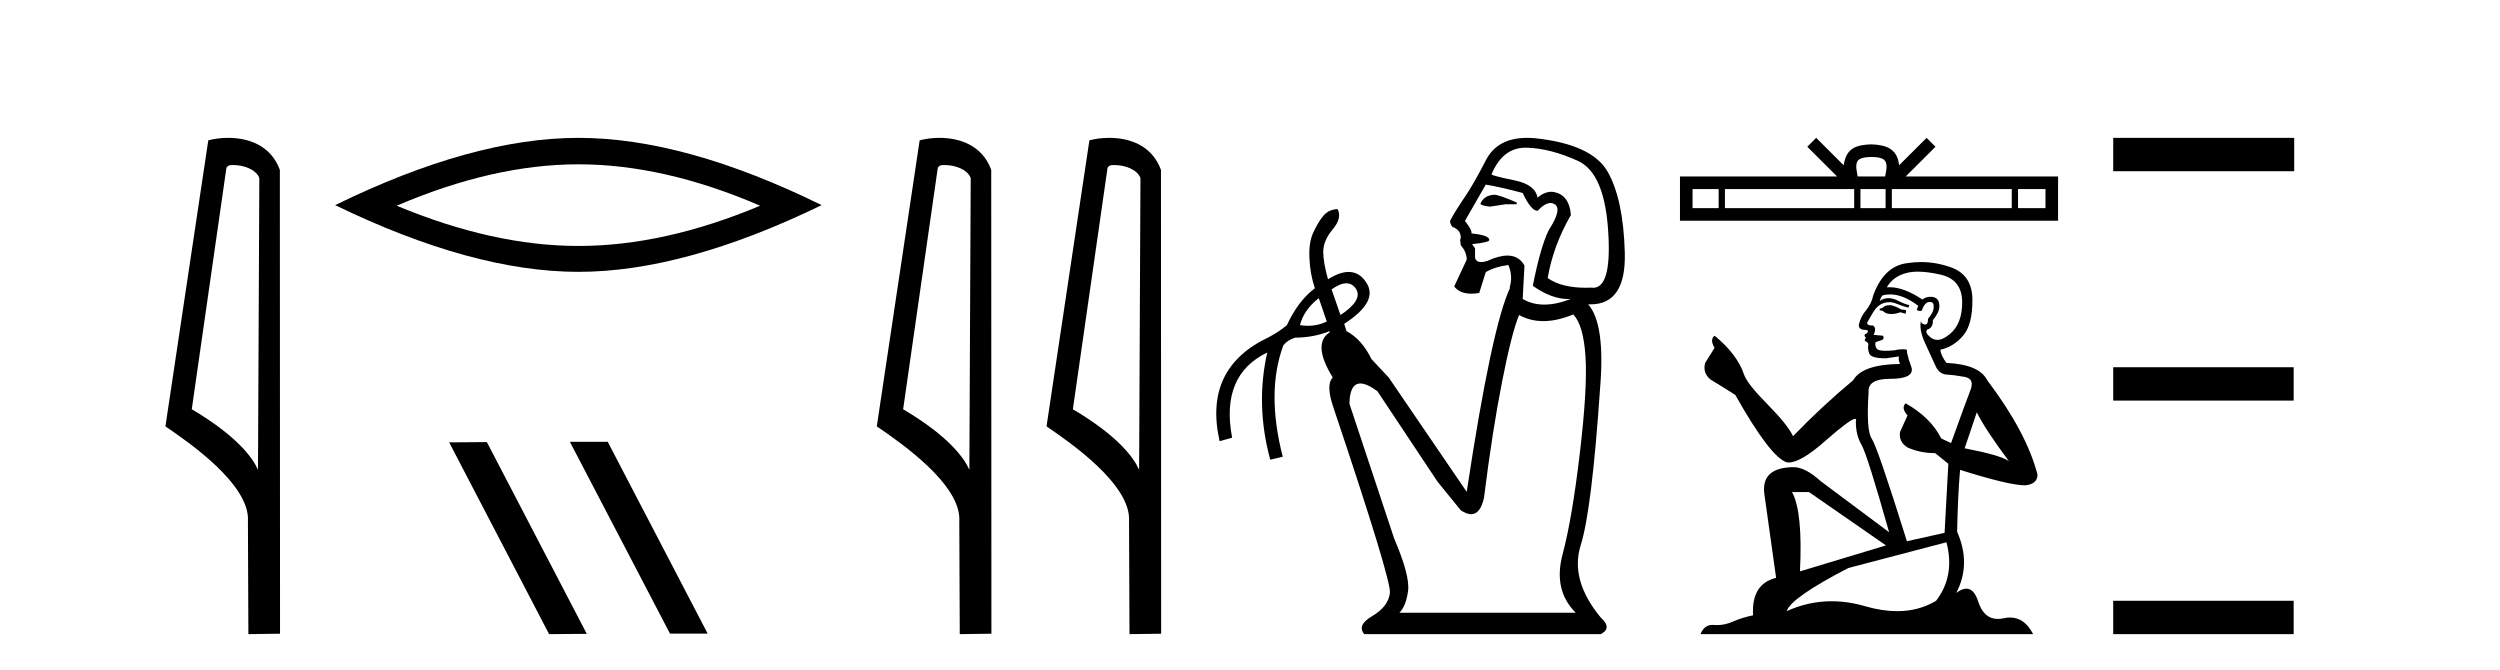
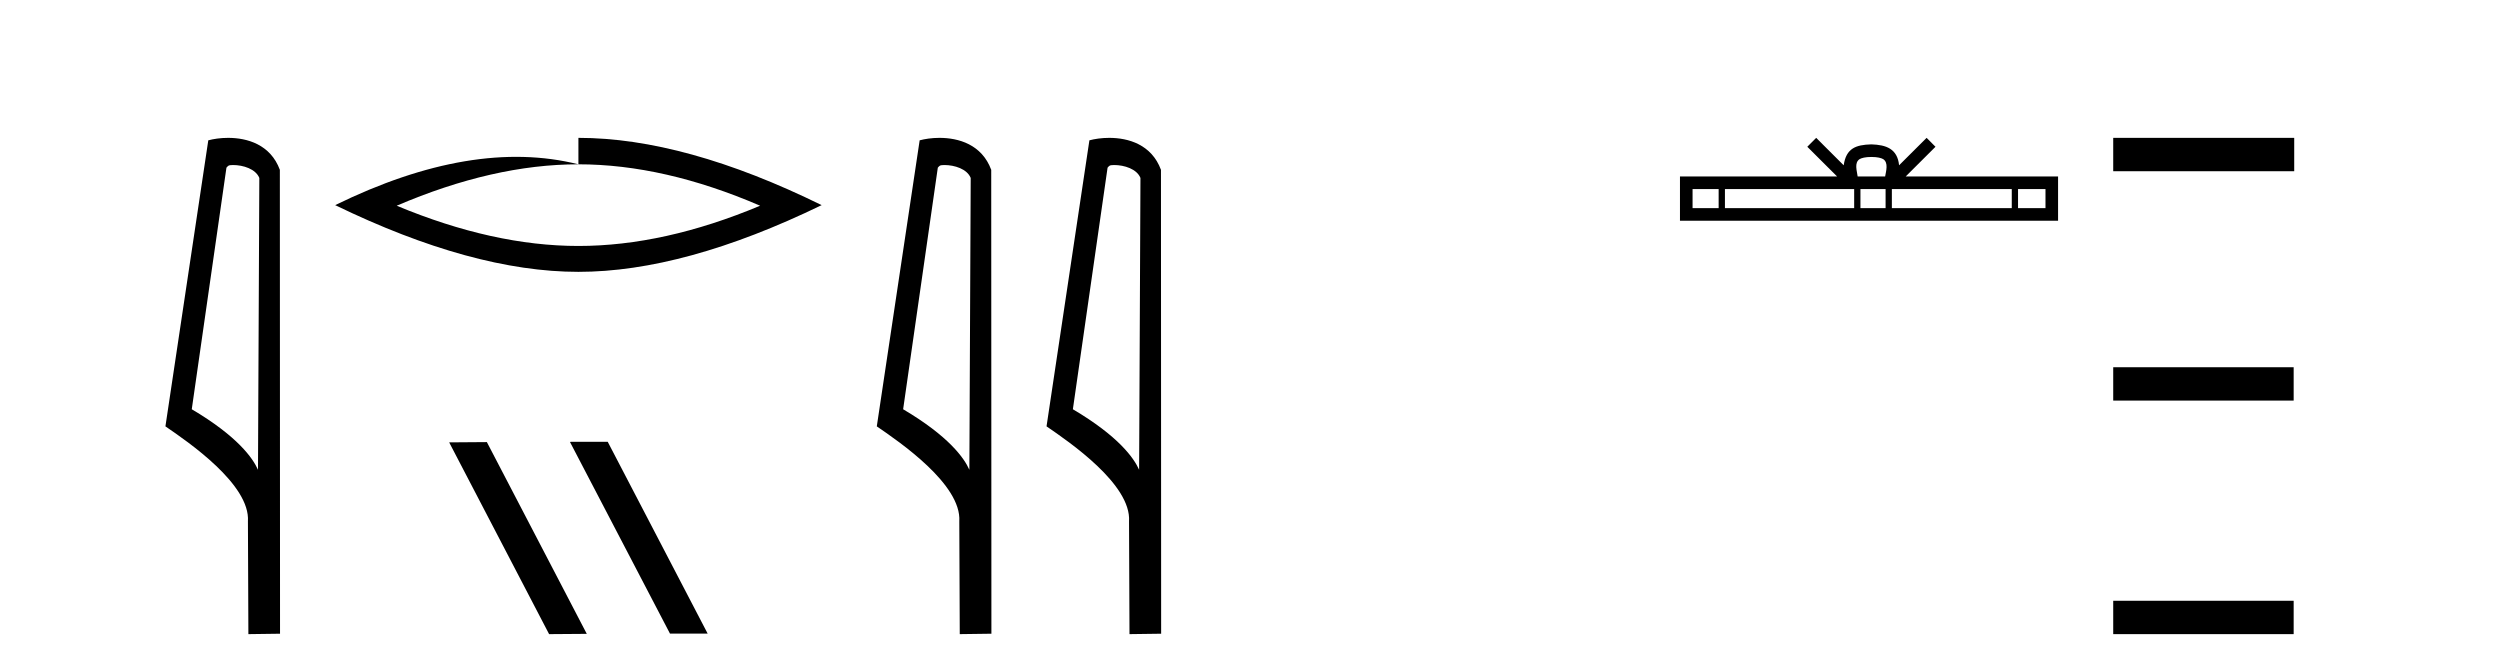
<svg xmlns="http://www.w3.org/2000/svg" width="153.0" height="41.0">
  <path d="M 14.259 10.1 C 14.884 10.1 15.648 10.34 15.871 10.89 L 15.789 28.751 L 15.789 28.751 C 15.473 28.034 14.531 26.699 11.736 25.046 L 13.858 10.263 C 13.958 10.157 13.955 10.1 14.259 10.1 ZM 15.789 28.751 L 15.789 28.751 C 15.789 28.751 15.789 28.751 15.789 28.751 L 15.789 28.751 L 15.789 28.751 ZM 13.962 8.437 C 13.484 8.437 13.053 8.505 12.747 8.588 L 10.124 26.094 C 11.512 27.044 15.325 29.648 15.173 31.91 L 15.201 38.809 L 17.138 38.783 L 17.127 10.393 C 16.551 8.837 15.12 8.437 13.962 8.437 Z" style="fill:#000000;stroke:none" />
-   <path d="M 35.399 10.056 Q 40.643 10.056 46.52 12.59 Q 40.643 15.053 35.399 15.053 Q 30.19 15.053 24.278 12.59 Q 30.19 10.056 35.399 10.056 ZM 35.399 8.437 Q 28.924 8.437 20.512 12.554 Q 28.924 16.637 35.399 16.637 Q 41.874 16.637 50.285 12.554 Q 41.91 8.437 35.399 8.437 Z" style="fill:#000000;stroke:none" />
+   <path d="M 35.399 10.056 Q 40.643 10.056 46.52 12.59 Q 40.643 15.053 35.399 15.053 Q 30.19 15.053 24.278 12.59 Q 30.19 10.056 35.399 10.056 ZQ 28.924 8.437 20.512 12.554 Q 28.924 16.637 35.399 16.637 Q 41.874 16.637 50.285 12.554 Q 41.91 8.437 35.399 8.437 Z" style="fill:#000000;stroke:none" />
  <path d="M 34.921 27.039 L 34.886 27.056 L 41.002 38.775 L 43.308 38.775 L 37.193 27.039 ZM 29.796 27.056 L 27.489 27.073 L 33.605 38.809 L 35.911 38.792 L 29.796 27.056 Z" style="fill:#000000;stroke:none" />
  <path d="M 57.795 10.1 C 58.42 10.1 59.185 10.34 59.407 10.89 L 59.325 28.751 L 59.325 28.751 C 59.009 28.034 58.067 26.699 55.272 25.046 L 57.394 10.263 C 57.494 10.157 57.491 10.1 57.795 10.1 ZM 59.325 28.751 L 59.325 28.751 C 59.325 28.751 59.325 28.751 59.325 28.751 L 59.325 28.751 L 59.325 28.751 ZM 57.498 8.437 C 57.02 8.437 56.589 8.505 56.283 8.588 L 53.66 26.094 C 55.048 27.044 58.861 29.648 58.709 31.91 L 58.737 38.809 L 60.674 38.783 L 60.663 10.393 C 60.087 8.837 58.656 8.437 57.498 8.437 Z" style="fill:#000000;stroke:none" />
  <path d="M 68.184 10.1 C 68.808 10.1 69.573 10.34 69.796 10.89 L 69.714 28.751 L 69.714 28.751 C 69.397 28.034 68.456 26.699 65.66 25.046 L 67.783 10.263 C 67.882 10.157 67.88 10.1 68.184 10.1 ZM 69.714 28.751 L 69.714 28.751 C 69.714 28.751 69.714 28.751 69.714 28.751 L 69.714 28.751 L 69.714 28.751 ZM 67.887 8.437 C 67.408 8.437 66.977 8.505 66.671 8.588 L 64.048 26.094 C 65.436 27.044 69.249 29.648 69.097 31.91 L 69.125 38.809 L 71.062 38.783 L 71.051 10.393 C 70.475 8.837 69.044 8.437 67.887 8.437 Z" style="fill:#000000;stroke:none" />
-   <path d="M 91.439 11.918 Q 90.82 11.954 90.601 12.465 Q 90.601 12.574 91.184 12.647 L 92.132 12.501 L 92.824 12.501 L 92.824 12.392 Q 91.731 11.918 91.439 11.918 ZM 93.363 9.039 Q 93.394 9.039 93.425 9.039 Q 94.864 9.076 96.559 9.841 Q 98.253 10.606 98.435 14.396 Q 98.608 17.612 97.501 17.612 Q 97.442 17.612 97.379 17.602 Q 97.207 17.61 97.044 17.61 Q 95.571 17.61 94.719 17.019 Q 95.047 15.052 96.14 13.157 Q 96.03 11.845 94.974 11.736 Q 94.5 11.736 94.099 12.1 Q 93.953 11.299 92.715 11.044 Q 91.111 10.716 91.293 10.643 Q 91.971 9.039 93.363 9.039 ZM 90.929 11.299 Q 91.658 11.408 93.188 11.809 Q 93.698 12.902 94.099 12.902 Q 94.552 12.424 94.892 12.424 Q 95.045 12.424 95.174 12.519 Q 95.593 12.829 94.792 14.068 Q 94.281 15.088 93.808 17.493 Q 94.951 18.3 95.971 18.3 Q 96.056 18.3 96.14 18.295 L 96.14 18.295 Q 95.247 18.641 94.509 18.641 Q 93.771 18.641 93.188 18.295 L 93.298 16.254 Q 92.959 15.641 92.254 15.641 Q 91.742 15.641 91.038 15.963 Q 90.807 16.04 90.644 16.04 Q 90.344 16.04 90.273 15.78 L 90.273 15.197 L 90.091 14.942 Q 91.148 14.833 91.148 14.687 Q 91.148 14.396 90.055 14.286 Q 90.091 14.068 89.654 13.521 L 90.929 11.299 ZM 82.394 17.338 Q 82.755 17.338 82.986 17.675 Q 83.423 18.368 82.038 19.279 L 81.492 17.712 Q 82.015 17.338 82.394 17.338 ZM 80.69 18.258 L 80.726 18.295 L 81.2 19.679 Q 80.654 19.94 80.051 19.94 Q 79.81 19.94 79.56 19.898 Q 79.779 18.987 80.69 18.258 ZM 96.286 19.242 Q 96.905 19.898 97.032 21.811 Q 97.16 23.724 96.686 27.732 Q 96.213 31.74 95.63 33.927 Q 95.047 36.113 96.431 37.498 L 85.646 37.498 Q 86.046 37.097 86.174 36.168 Q 86.301 35.238 85.318 32.943 L 82.585 24.708 Q 82.607 23.469 83.256 23.469 Q 83.657 23.469 84.297 23.943 L 87.978 29.481 L 89.399 31.23 Q 89.757 31.469 90.033 31.469 Q 90.599 31.469 90.82 30.465 Q 91.33 26.384 91.931 23.341 Q 92.532 20.299 92.97 19.279 Q 93.646 19.652 94.452 19.652 Q 95.297 19.652 96.286 19.242 ZM 93.463 8.437 Q 91.647 8.437 90.947 9.786 Q 90.164 11.299 89.69 11.991 Q 88.998 13.011 88.743 13.521 Q 88.743 13.703 88.889 13.886 Q 89.399 14.068 89.399 14.542 L 89.362 14.687 L 89.399 15.015 Q 89.763 15.416 89.763 15.89 L 88.998 17.529 Q 89.331 17.974 90.045 17.974 Q 90.268 17.974 90.528 17.93 L 90.929 16.655 Q 91.476 16.327 92.314 16.218 Q 92.605 16.91 92.387 17.602 L 92.423 17.602 Q 91.293 19.971 89.763 30.101 L 84.99 23.105 L 83.933 21.975 Q 83.35 20.772 82.403 20.262 L 82.266 19.819 L 82.266 19.819 Q 84.405 18.438 83.605 17.274 Q 83.19 16.642 82.539 16.642 Q 81.99 16.642 81.273 17.092 Q 80.982 16.036 80.982 15.416 Q 80.982 14.724 81.565 14.031 Q 82.148 13.339 81.856 12.793 L 81.856 12.793 Q 81.309 12.829 81 13.193 Q 80.69 13.558 80.38 14.214 Q 80.071 14.87 80.143 15.89 Q 80.18 16.764 80.471 17.639 Q 79.451 18.404 78.759 19.898 Q 78.285 20.299 77.666 20.627 Q 73.621 22.522 74.641 27.003 L 75.406 26.785 Q 74.678 22.959 77.556 21.574 L 77.556 21.574 Q 76.828 24.781 77.739 28.133 L 78.504 27.951 Q 77.483 23.979 78.54 21.137 Q 78.795 20.809 79.269 20.663 Q 80.366 20.663 81.361 20.271 L 81.361 20.271 L 81.382 20.335 Q 80.289 21.028 81.565 23.105 Q 81.127 23.542 81.601 24.926 Q 85.172 35.566 85.063 36.295 Q 84.953 37.133 83.988 37.698 Q 83.022 38.263 83.496 38.809 L 97.962 38.809 Q 98.69 38.445 97.962 37.789 Q 96.067 35.493 96.741 33.362 Q 97.415 31.23 97.925 23.76 Q 98.253 19.825 97.196 18.623 L 97.196 18.623 Q 97.272 18.626 97.344 18.626 Q 99.526 18.626 99.437 15.453 Q 99.346 12.173 98.381 10.497 Q 97.415 8.821 93.917 8.456 Q 93.682 8.437 93.463 8.437 Z" style="fill:#000000;stroke:none" />
  <path d="M 114.529 9.606 C 114.904 9.606 115.13 9.67 115.247 9.736 C 115.588 9.953 115.425 10.473 115.371 10.798 L 113.688 10.798 C 113.648 10.466 113.464 9.959 113.812 9.736 C 113.929 9.67 114.154 9.606 114.529 9.606 ZM 105.181 11.569 L 105.181 12.738 L 103.585 12.738 L 103.585 11.569 ZM 113.475 11.569 L 113.475 12.738 L 105.566 12.738 L 105.566 11.569 ZM 115.398 11.569 L 115.398 12.738 L 113.859 12.738 L 113.859 11.569 ZM 123.12 11.569 L 123.12 12.738 L 115.782 12.738 L 115.782 11.569 ZM 125.184 11.569 L 125.184 12.738 L 123.504 12.738 L 123.504 11.569 ZM 111.151 8.437 L 110.607 8.982 L 112.428 10.798 L 102.814 10.798 L 102.814 13.508 L 125.954 13.508 L 125.954 10.798 L 116.631 10.798 L 118.452 8.982 L 117.908 8.437 L 116.224 10.116 C 116.123 9.098 115.426 8.865 114.529 8.835 C 113.571 8.861 112.983 9.078 112.834 10.116 L 111.151 8.437 Z" style="fill:#000000;stroke:none" />
-   <path d="M 115.704 18.676 Q 115.383 18.676 115.281 18.778 Q 115.191 18.881 115.038 18.881 L 115.038 18.996 L 115.217 19.022 Q 115.416 19.22 115.745 19.22 Q 115.989 19.22 116.306 19.111 L 116.626 19.201 L 116.651 18.97 L 116.37 18.945 Q 115.96 18.714 115.704 18.676 ZM 117.381 16.626 Q 117.972 16.626 118.752 16.806 Q 120.071 17.1 120.084 18.471 Q 120.097 19.828 119.315 20.456 Q 118.902 20.8 118.563 20.8 Q 118.271 20.8 118.035 20.546 Q 117.804 20.315 117.945 20.174 Q 118.316 20.059 118.291 19.598 Q 118.688 19.111 118.688 18.765 Q 118.712 18.162 118.134 18.162 Q 118.11 18.162 118.086 18.163 Q 117.83 18.189 117.65 18.33 Q 116.517 17.578 115.655 17.578 Q 115.563 17.578 115.473 17.587 L 115.473 17.587 Q 115.844 16.934 116.639 16.716 Q 116.962 16.626 117.381 16.626 ZM 120.98 25.233 Q 121.48 26.258 122.94 28.217 Q 122.389 27.846 120.237 27.436 L 120.98 25.233 ZM 115.67 18.017 Q 116.478 18.017 117.394 18.714 L 117.305 18.97 Q 117.412 19.033 117.513 19.033 Q 117.557 19.033 117.599 19.022 Q 117.804 18.484 118.06 18.484 Q 118.091 18.48 118.118 18.48 Q 118.365 18.48 118.342 18.791 Q 118.342 19.111 117.996 19.508 Q 117.996 19.863 117.824 19.863 Q 117.797 19.863 117.766 19.854 Q 117.535 19.803 117.573 19.598 L 117.573 19.598 Q 117.42 20.174 117.842 21.058 Q 118.252 21.954 118.47 22.428 Q 118.688 22.902 119.162 22.928 Q 119.636 22.953 120.25 23.069 Q 120.865 23.184 120.583 23.901 Q 120.302 24.618 119.405 27.116 L 118.803 26.834 Q 118.175 25.566 116.626 24.683 L 116.626 24.683 Q 116.331 24.964 116.741 25.425 L 116.28 26.437 Q 116.19 27.039 116.741 27.385 Q 117.509 27.731 118.432 27.731 L 119.238 28.384 L 119.008 32.61 L 116.703 33.123 Q 114.897 27.346 114.551 26.847 Q 114.205 26.347 114.359 23.991 Q 114.295 23.184 115.678 23.184 Q 117.112 23.184 116.997 22.531 L 116.818 22.006 Q 116.677 21.519 116.703 21.404 Q 116.59 21.373 116.44 21.373 Q 116.216 21.373 115.908 21.442 Q 115.618 21.468 115.408 21.468 Q 114.986 21.468 114.884 21.365 Q 114.73 21.212 114.781 20.943 L 115.191 20.802 Q 115.332 20.725 115.242 20.546 L 114.666 20.494 Q 114.871 20.059 114.615 19.918 Q 114.576 19.921 114.542 19.921 Q 114.269 19.921 114.269 19.739 Q 114.359 19.572 114.628 19.124 Q 114.897 18.676 115.281 18.548 Q 115.454 18.492 115.624 18.492 Q 115.845 18.492 116.062 18.586 Q 116.446 18.74 116.792 18.829 L 116.856 18.676 Q 116.536 18.599 116.19 18.42 Q 115.857 18.247 115.569 18.247 Q 115.281 18.247 115.038 18.42 Q 115.102 18.189 115.217 18.074 Q 115.439 18.017 115.67 18.017 ZM 110.709 30.113 L 115.422 33.379 L 110.158 34.967 Q 110.337 31.317 109.671 30.113 ZM 119.123 33.187 Q 119.661 35.249 118.483 36.773 Q 117.427 37.403 116.106 37.403 Q 115.199 37.403 114.167 37.106 Q 113.108 36.796 112.095 36.796 Q 110.679 36.796 109.351 37.4 Q 109.582 36.594 113.116 34.762 L 119.123 33.187 ZM 117.565 16.038 Q 117.155 16.038 116.741 16.101 Q 115.307 16.268 114.641 18.074 Q 114.551 18.56 114.205 18.983 Q 113.859 19.393 113.757 19.892 Q 113.757 20.174 114.115 20.187 Q 114.474 20.2 114.205 20.43 Q 114.09 20.456 114.115 20.546 Q 114.128 20.635 114.205 20.661 Q 114.039 20.84 114.205 20.904 Q 114.384 20.981 114.333 21.16 Q 114.295 21.353 114.397 21.634 Q 114.5 21.929 115.422 21.929 L 116.216 21.814 L 116.216 21.814 Q 116.165 22.006 116.28 22.275 Q 113.975 22.3 113.411 23.274 Q 111.477 24.887 109.735 26.693 Q 109.389 25.976 108.16 24.734 Q 106.943 23.504 106.738 22.928 Q 106.316 21.673 104.932 20.546 Q 104.625 20.776 104.932 21.288 L 104.356 22.211 Q 104.19 22.813 104.676 23.222 Q 105.419 23.671 106.2 24.17 Q 108.352 27.987 109.351 28.294 Q 109.406 28.303 109.466 28.303 Q 110.227 28.303 111.746 26.949 Q 113.252 25.633 113.532 25.633 Q 113.631 25.633 113.577 25.797 Q 113.577 26.629 113.923 27.218 Q 114.269 27.808 115.614 32.572 L 111.426 29.447 Q 110.478 28.589 109.761 28.589 Q 107.75 28.614 107.981 30.254 L 108.698 35.364 Q 107.174 35.735 107.289 37.657 Q 106.597 37.798 106.021 38.054 Q 105.555 38.255 105.081 38.255 Q 104.981 38.255 104.881 38.246 Q 104.847 38.243 104.813 38.243 Q 104.291 38.243 104.074 38.809 L 124.426 38.809 Q 123.906 37.792 123.018 37.792 Q 122.833 37.792 122.632 37.836 Q 122.439 37.879 122.266 37.879 Q 121.411 37.879 121.07 36.824 Q 120.817 36.025 120.342 36.025 Q 120.07 36.025 119.725 36.286 Q 120.647 34.506 119.776 32.546 Q 119.815 30.42 119.956 28.755 Q 122.965 29.703 123.939 29.703 Q 124.695 29.626 124.695 29.05 Q 124.029 26.463 121.621 23.274 Q 121.134 22.3 119.123 22.211 Q 118.777 21.75 118.752 21.404 Q 119.584 21.212 120.148 20.533 Q 120.724 19.854 120.711 18.33 Q 120.699 16.819 119.392 16.358 Q 118.488 16.038 117.565 16.038 Z" style="fill:#000000;stroke:none" />
  <path d="M 129.329 8.437 L 129.329 10.479 L 140.406 10.479 L 140.406 8.437 ZM 129.329 22.475 L 129.329 24.516 L 140.372 24.516 L 140.372 22.475 ZM 129.329 36.767 L 129.329 38.809 L 140.372 38.809 L 140.372 36.767 Z" style="fill:#000000;stroke:none" />
</svg>